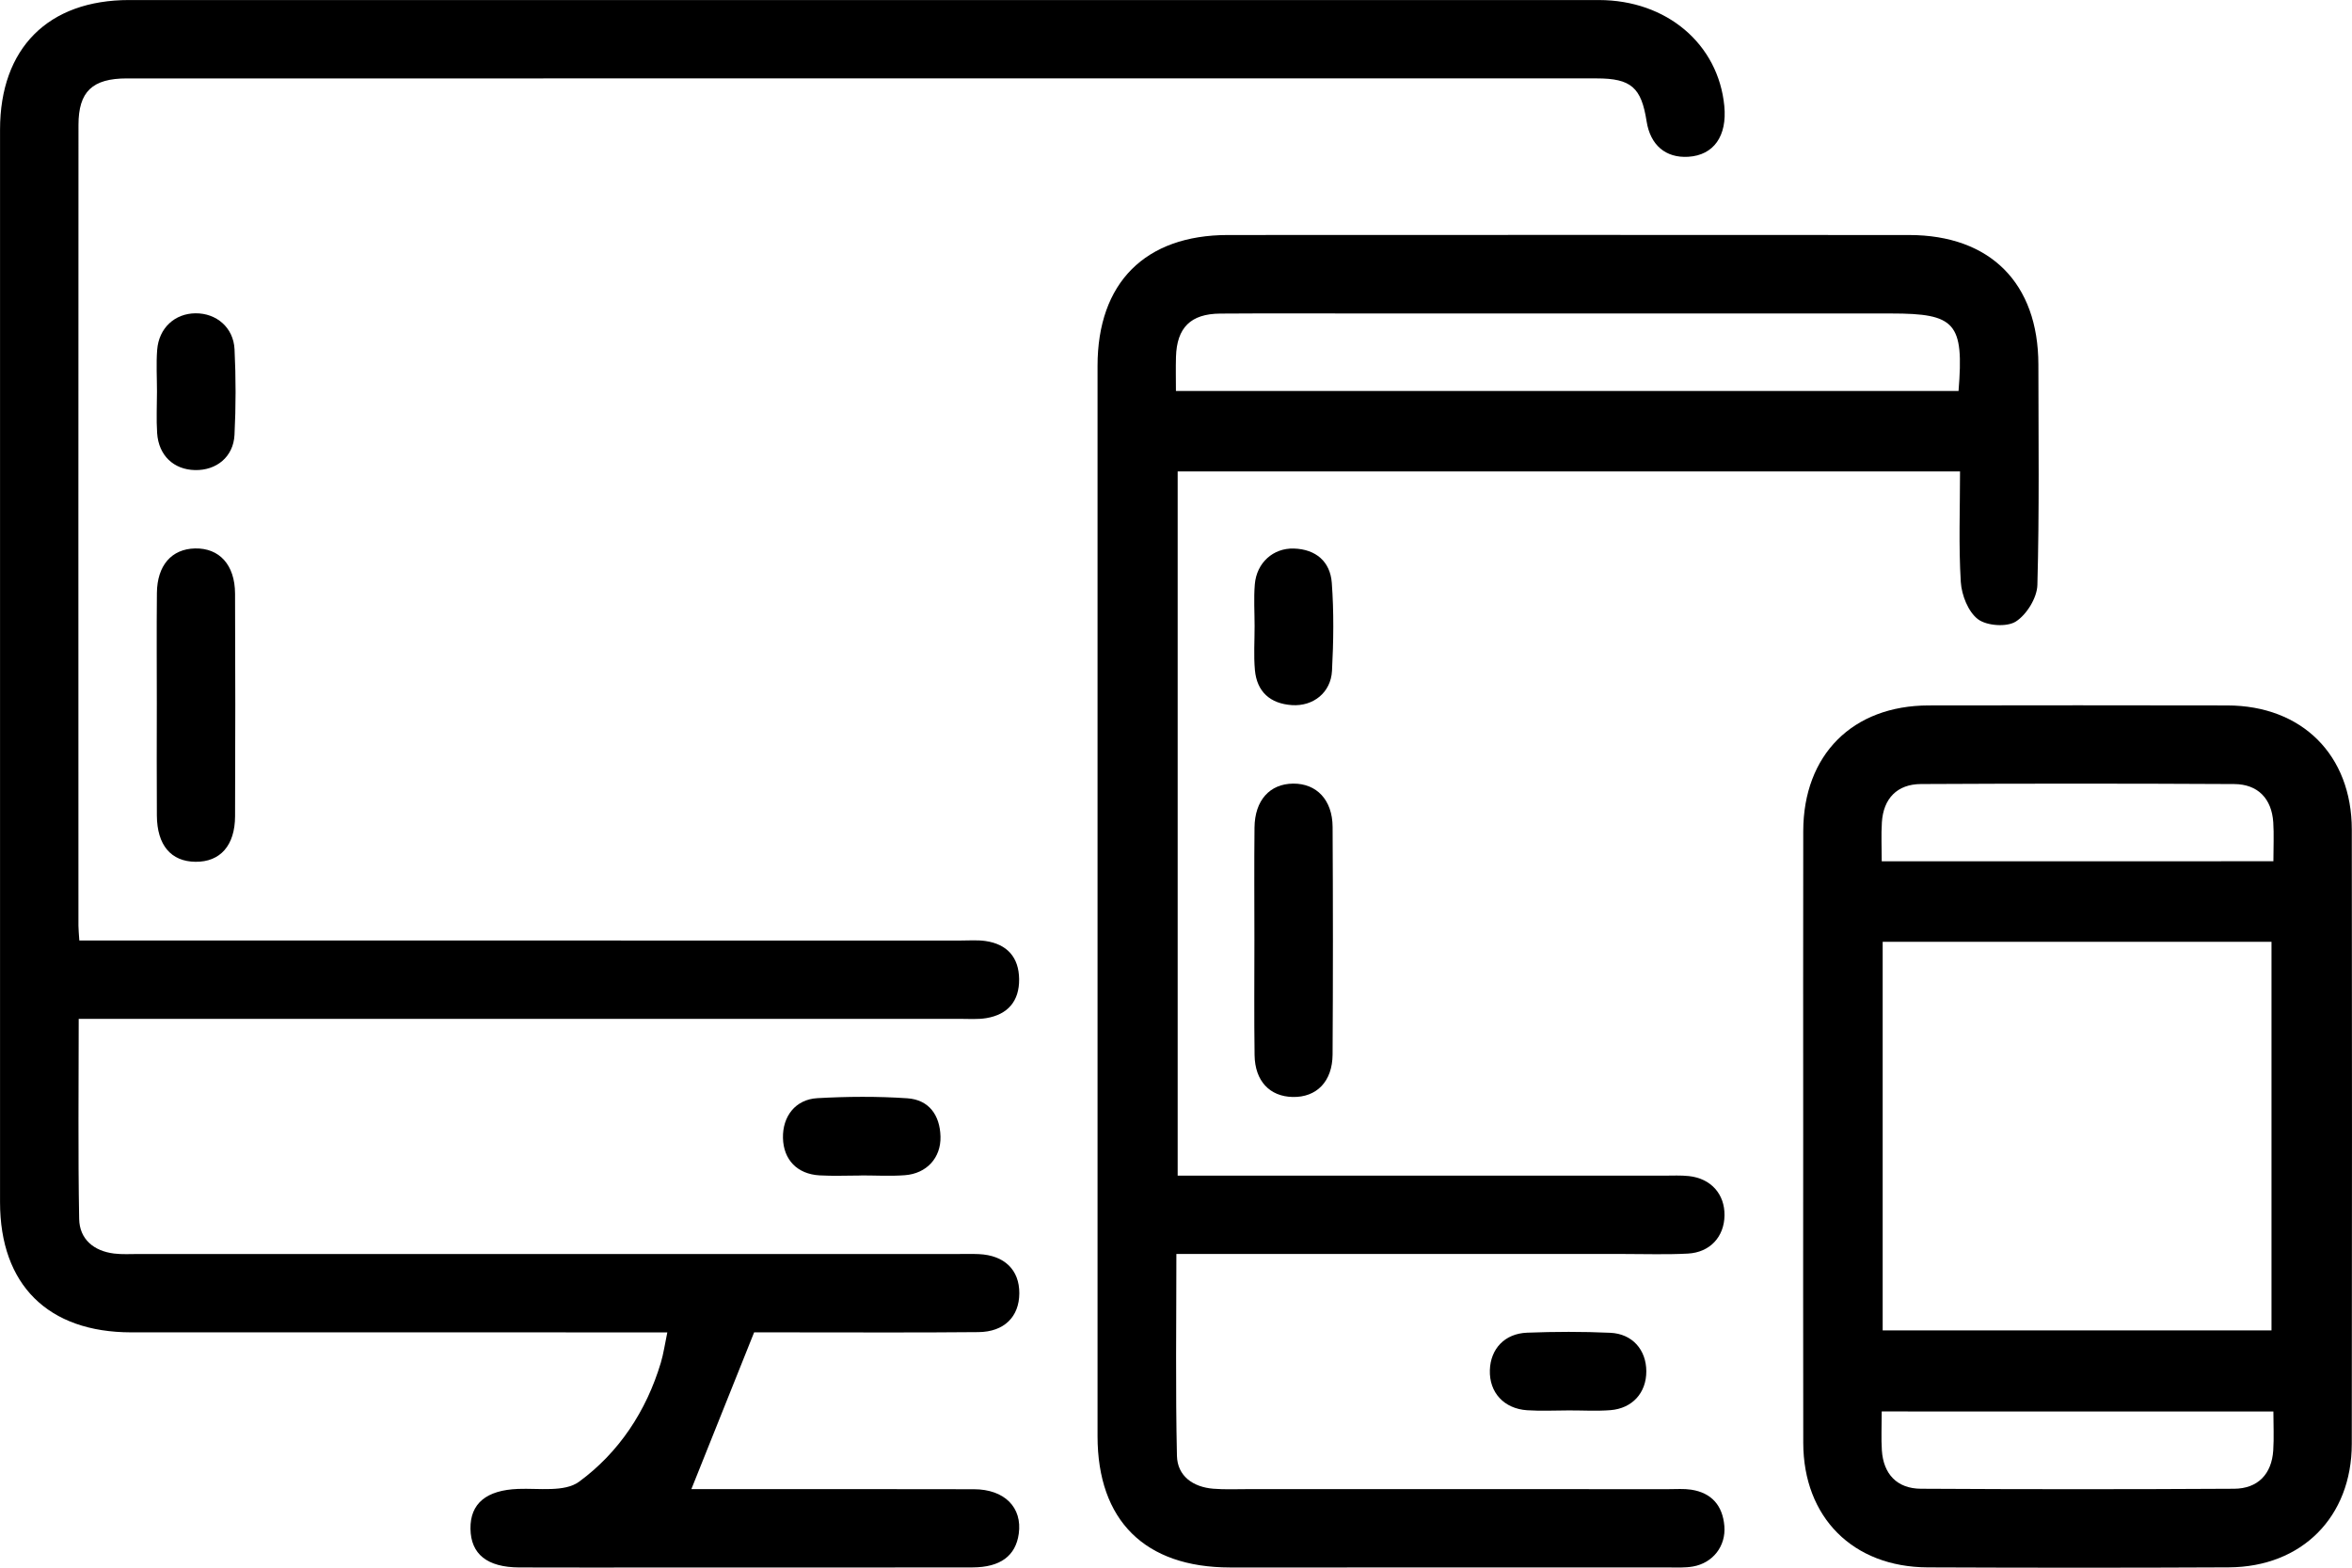
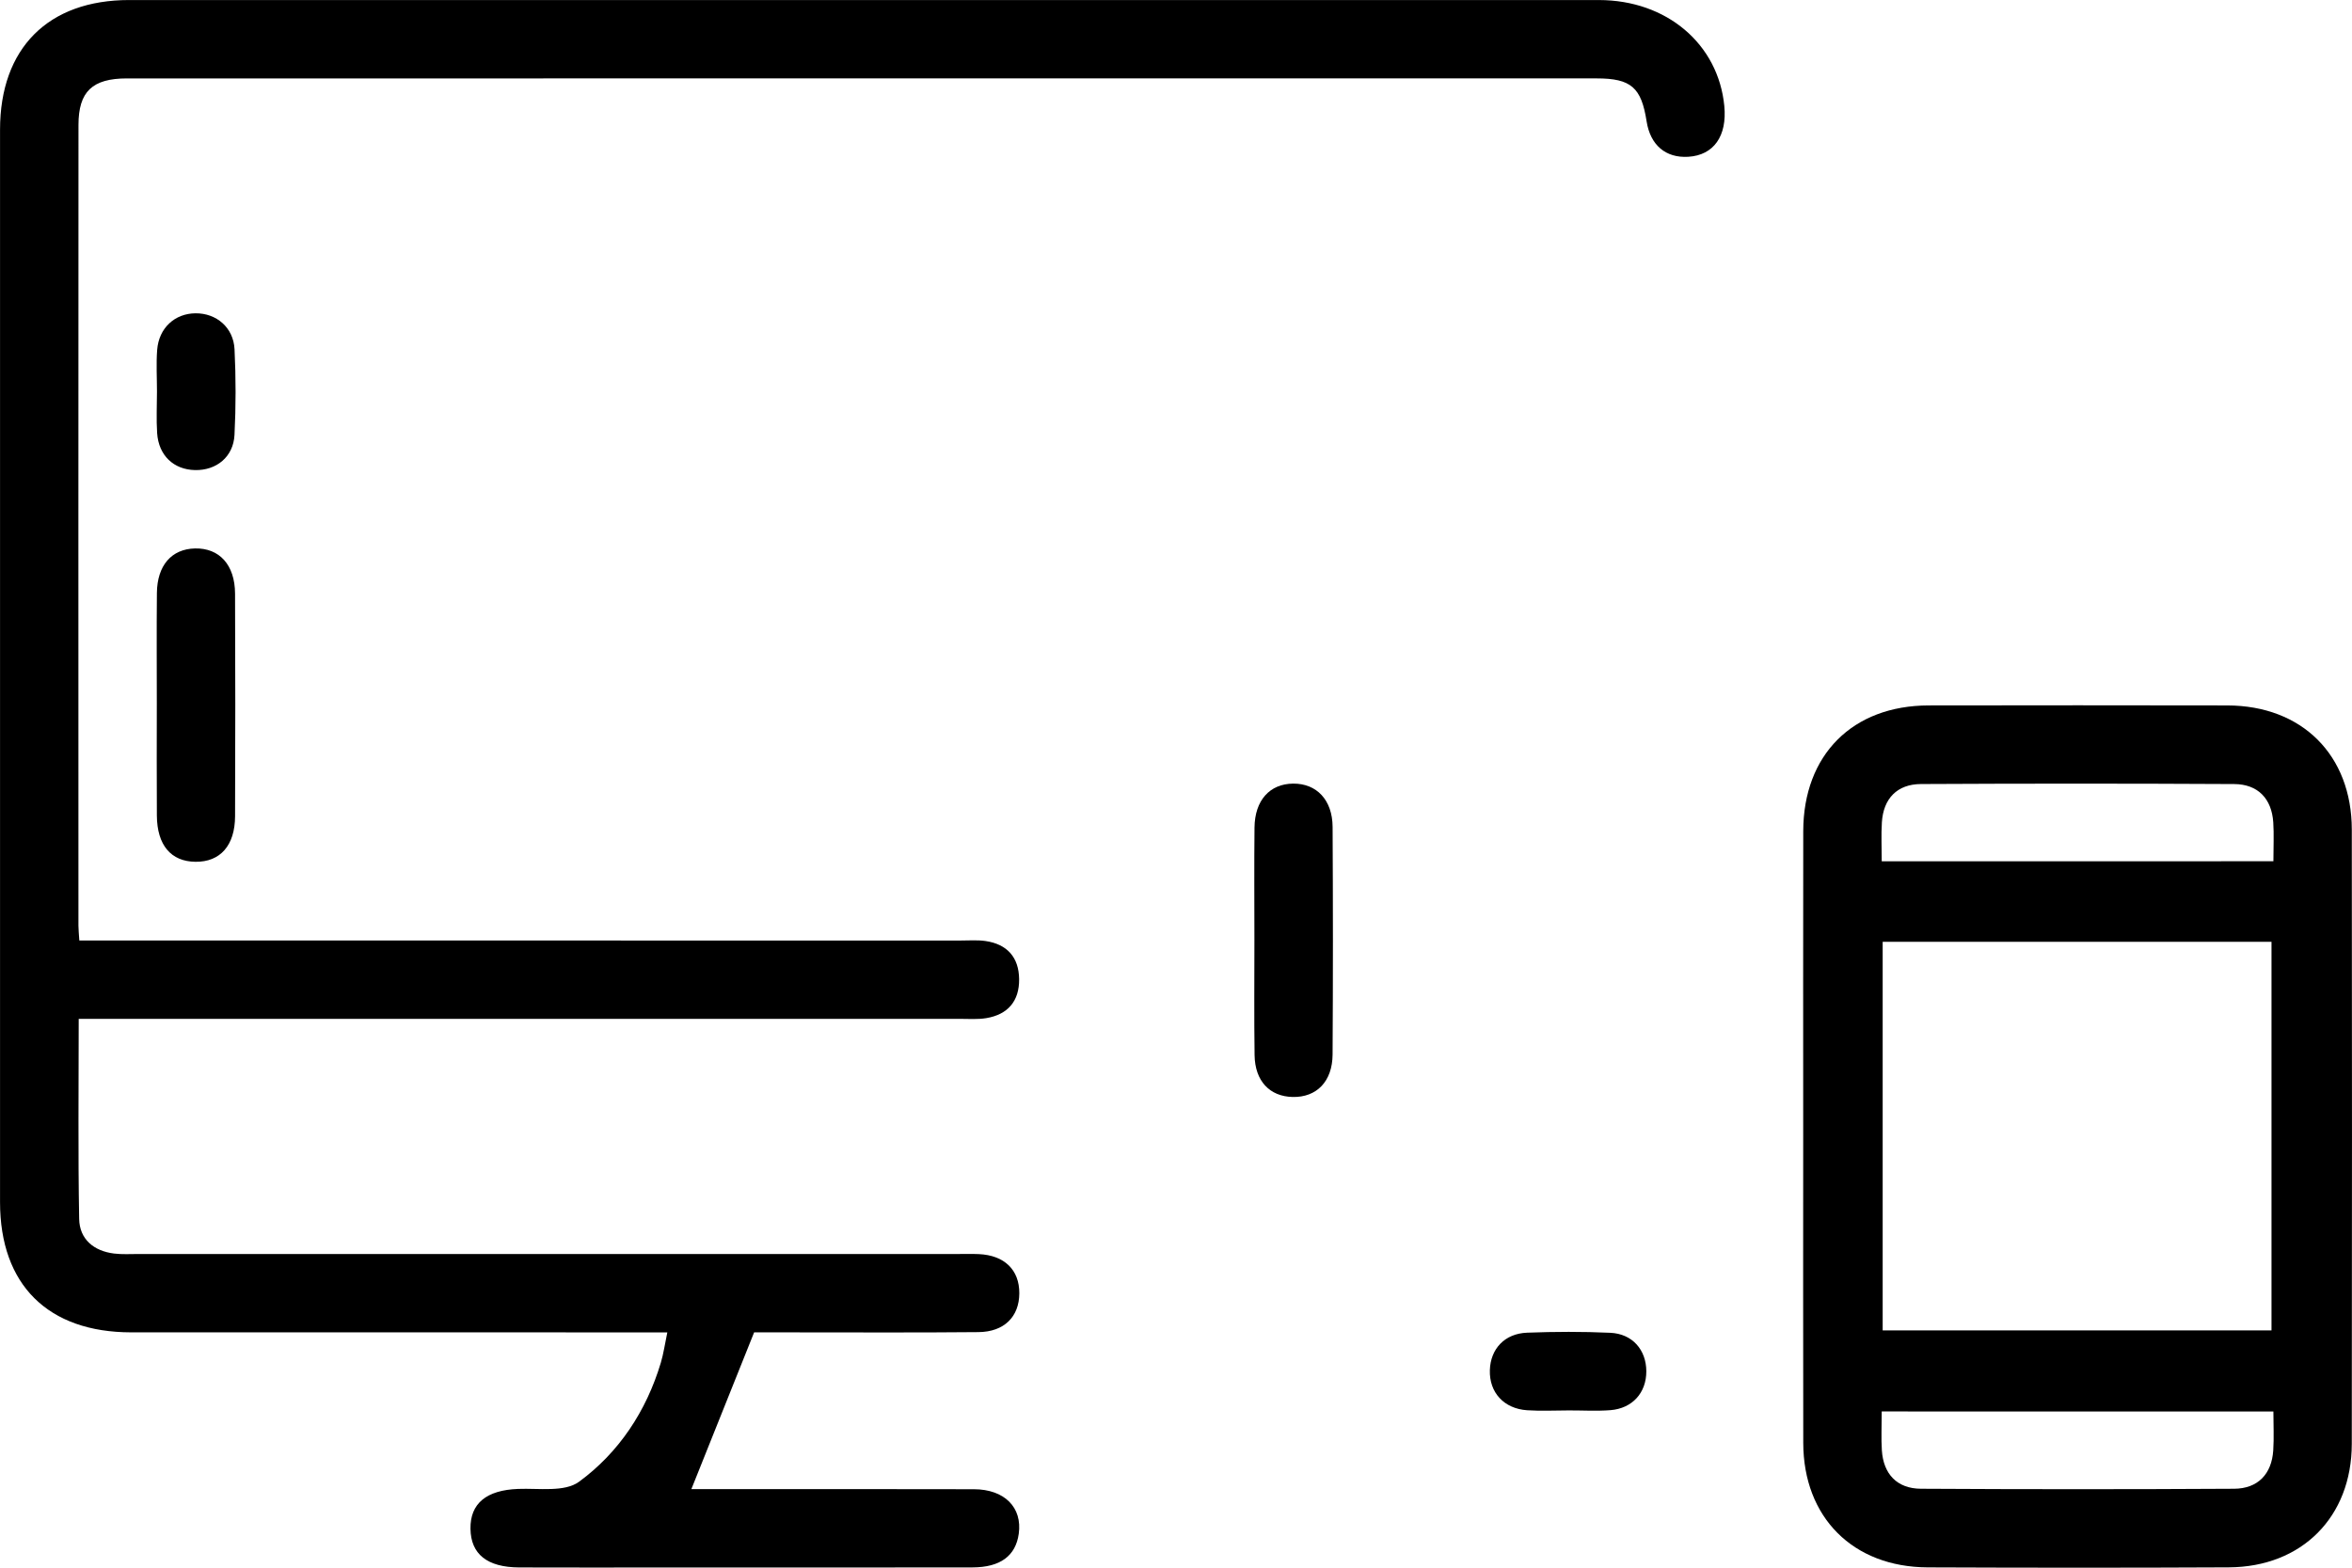
<svg xmlns="http://www.w3.org/2000/svg" version="1.1" id="Layer_1" x="0px" y="0px" viewBox="0 0 360.092 240.063" enable-background="new 0 0 360.092 240.063" xml:space="preserve">
  <g>
    <path d="M12.145,144.021c1.877,0,3.364,0,4.851,0c43.378,0,86.756,0,130.134,0.002c1.25,0,2.519-0.102,3.745,0.075   c3.326,0.479,5.116,2.503,5.153,5.843c0.037,3.341-1.717,5.415-5.02,5.965c-1.341,0.223-2.743,0.111-4.117,0.111   c-43.378,0.004-86.756,0.003-130.134,0.003c-1.469,0-2.939,0-4.707,0c0,10.452-0.115,20.543,0.069,30.629   c0.057,3.112,2.232,4.923,5.349,5.308c1.233,0.152,2.497,0.069,3.746,0.069c41.753,0.002,83.506,0.002,125.259,0.002   c1.125,0,2.252-0.036,3.375,0.014c3.926,0.175,6.222,2.407,6.208,5.997c-0.014,3.581-2.299,5.91-6.256,5.948   c-9.5,0.092-19.001,0.036-28.502,0.039c-2.24,0.001-4.481,0-5.843,0c-3.285,8.208-6.388,15.962-9.608,24.006   c0.573,0,1.85,0,3.127,0c13.376,0,26.752-0.023,40.128,0.014c4.704,0.013,7.434,2.797,6.869,6.825   c-0.472,3.37-2.809,5.138-7.089,5.147c-15.876,0.031-31.752,0.013-47.628,0.014c-7.251,0-14.501,0.022-21.752-0.008   c-4.919-0.021-7.416-2.034-7.473-5.917c-0.058-3.914,2.475-5.923,7.284-6.108c3.168-0.122,7.129,0.521,9.33-1.094   c6.123-4.492,10.3-10.806,12.524-18.213c0.421-1.402,0.622-2.87,0.999-4.665c-1.726,0-3.085,0-4.443,0   c-25.877,0-51.754,0.009-77.631-0.004c-12.744-0.006-20.085-7.288-20.087-19.927c-0.007-54.748-0.008-109.495,0-164.243   C0.008,7.388,7.365,0.006,19.777,0.005c75.005-0.006,150.011-0.008,225.016,0.003c10.37,0.001,18.284,6.728,19.2,16.228   c0.444,4.609-1.627,7.531-5.51,7.772c-3.464,0.215-5.822-1.789-6.387-5.427c-0.806-5.188-2.372-6.573-7.646-6.574   c-75.005-0.008-150.011-0.009-225.016,0.002c-5.296,0.001-7.416,2.009-7.419,7.125c-0.022,40.873-0.012,81.746-0.006,122.619   C12.01,142.357,12.08,142.963,12.145,144.021z" />
-     <path d="M300.081,72.187c-40.088,0-79.798,0-119.779,0c0,35.81,0,71.603,0,107.839c1.345,0,2.676,0,4.007,0   c23.505,0,47.011-0.001,70.516,0.002c1.25,0,2.511-0.068,3.748,0.066c3.376,0.367,5.493,2.756,5.45,6.025   c-0.043,3.262-2.209,5.662-5.609,5.844c-3.242,0.173-6.499,0.06-9.75,0.06c-21.38,0.002-42.76,0.001-64.14,0.001   c-1.35,0-2.7,0-4.419,0c0,10.491-0.143,20.699,0.086,30.899c0.07,3.11,2.466,4.799,5.578,5.047c1.74,0.139,3.498,0.06,5.249,0.06   c21.505,0.003,43.01,0.001,64.515,0.004c1.125,0,2.268-0.087,3.371,0.078c3.158,0.474,4.836,2.453,5.096,5.564   c0.257,3.077-1.749,5.662-4.801,6.202c-1.218,0.215-2.492,0.147-3.74,0.147c-22.38,0.007-44.76,0.015-67.141,0.002   c-13.035-0.008-20.281-7.193-20.283-20.112c-0.007-54.631-0.008-109.263,0-163.894c0.002-12.716,7.281-20.029,19.974-20.035   c34.758-0.017,69.516-0.019,104.274,0.002c12.441,0.007,19.78,7.394,19.793,19.844c0.011,11.251,0.156,22.507-0.152,33.75   c-0.054,1.96-1.637,4.533-3.299,5.592c-1.384,0.882-4.456,0.665-5.801-0.356c-1.494-1.133-2.501-3.691-2.625-5.696   C299.857,83.552,300.081,77.948,300.081,72.187z M299.853,59.876c0.839-10.438-0.449-11.871-10.299-11.871   c-26.372,0-52.744,0-79.116,0c-7.874,0-15.749-0.04-23.622,0.016c-4.53,0.032-6.644,2.159-6.772,6.631   c-0.049,1.698-0.008,3.399-0.008,5.223C220.201,59.876,259.903,59.876,299.853,59.876z" />
    <path d="M276.071,173.745c0-15.49-0.021-30.98,0.007-46.469c0.021-11.689,7.55-19.234,19.201-19.253   c15.242-0.025,30.484-0.028,45.725,0.001c11.429,0.022,19.047,7.588,19.059,19.02c0.036,31.354,0.04,62.709-0.003,94.063   c-0.015,11.185-7.645,18.847-18.827,18.903c-15.366,0.076-30.734,0.066-46.1,0.004c-11.444-0.046-19.026-7.654-19.053-19.05   C276.044,205.224,276.072,189.484,276.071,173.745z M288.238,203.724c20.094,0,39.866,0,59.53,0c0-20.048,0-39.817,0-59.504   c-19.996,0-39.682,0-59.53,0C288.238,164.104,288.238,183.786,288.238,203.724z M348.058,131.885c0-2.24,0.101-4.106-0.021-5.958   c-0.24-3.623-2.342-5.845-5.986-5.864c-15.984-0.085-31.969-0.085-47.953-0.003c-3.652,0.019-5.751,2.227-5.982,5.857   c-0.124,1.944-0.022,3.902-0.022,5.968C308.225,131.885,327.913,131.885,348.058,131.885z M288.093,216.137   c0,2.24-0.099,4.106,0.021,5.957c0.235,3.622,2.318,5.858,5.977,5.879c15.982,0.093,31.966,0.092,47.948,0.001   c3.654-0.021,5.757-2.254,5.995-5.866c0.128-1.943,0.023-3.901,0.023-5.971C327.92,216.137,308.235,216.137,288.093,216.137z" />
    <path d="M24.008,107.657c0-5.621-0.043-11.242,0.014-16.863c0.043-4.222,2.257-6.732,5.837-6.81   c3.723-0.08,6.109,2.506,6.128,6.915c0.05,11.367,0.046,22.734,0.002,34.1c-0.017,4.484-2.283,7.003-6.045,6.968   c-3.758-0.035-5.895-2.533-5.927-7.073C23.976,119.149,24.007,113.403,24.008,107.657z" />
    <path d="M192.05,143.958c0-5.746-0.046-11.493,0.016-17.239c0.045-4.172,2.337-6.695,5.921-6.724   c3.582-0.029,6.012,2.499,6.035,6.628c0.064,11.617,0.067,23.235-0.003,34.852c-0.025,4.146-2.459,6.589-6.118,6.506   c-3.517-0.08-5.767-2.445-5.824-6.409C191.992,155.701,192.054,149.829,192.05,143.958z" />
-     <path d="M131.821,180.009c-2.114,0-4.234,0.099-6.341-0.022c-3.439-0.197-5.531-2.405-5.608-5.725   c-0.076-3.296,1.903-5.909,5.248-6.098c4.585-0.259,9.211-0.293,13.789,0.017c3.305,0.224,4.995,2.568,5.08,5.858   c0.084,3.258-2.111,5.67-5.456,5.922c-2.226,0.167-4.474,0.032-6.712,0.032C131.821,179.998,131.821,180.003,131.821,180.009z" />
    <path d="M24.033,59.953c0-2.125-0.132-4.26,0.03-6.373c0.257-3.355,2.697-5.582,5.882-5.604c3.181-0.022,5.8,2.169,5.963,5.508   c0.214,4.364,0.215,8.755-0.006,13.119c-0.17,3.362-2.768,5.452-6.045,5.381c-3.266-0.07-5.567-2.231-5.798-5.658   C23.917,64.211,24.033,62.078,24.033,59.953z" />
-     <path d="M192.079,95.855c0-2.125-0.143-4.262,0.033-6.372c0.276-3.307,2.81-5.582,5.986-5.484c3.372,0.104,5.557,2.011,5.798,5.239   c0.335,4.474,0.269,9.002,0.033,13.488c-0.175,3.329-2.871,5.467-6.138,5.249c-3.312-0.221-5.363-2.029-5.665-5.373   C191.924,100.37,192.087,98.105,192.079,95.855z" />
    <path d="M240.178,215.978c-2.124,0-4.256,0.117-6.37-0.026c-3.573-0.242-5.811-2.73-5.71-6.132c0.096-3.255,2.258-5.612,5.7-5.744   c4.241-0.163,8.5-0.177,12.739,0.016c3.397,0.154,5.511,2.625,5.515,5.906c0.004,3.274-2.123,5.675-5.504,5.942   C244.436,216.106,242.302,215.97,240.178,215.978z" />
  </g>
</svg>